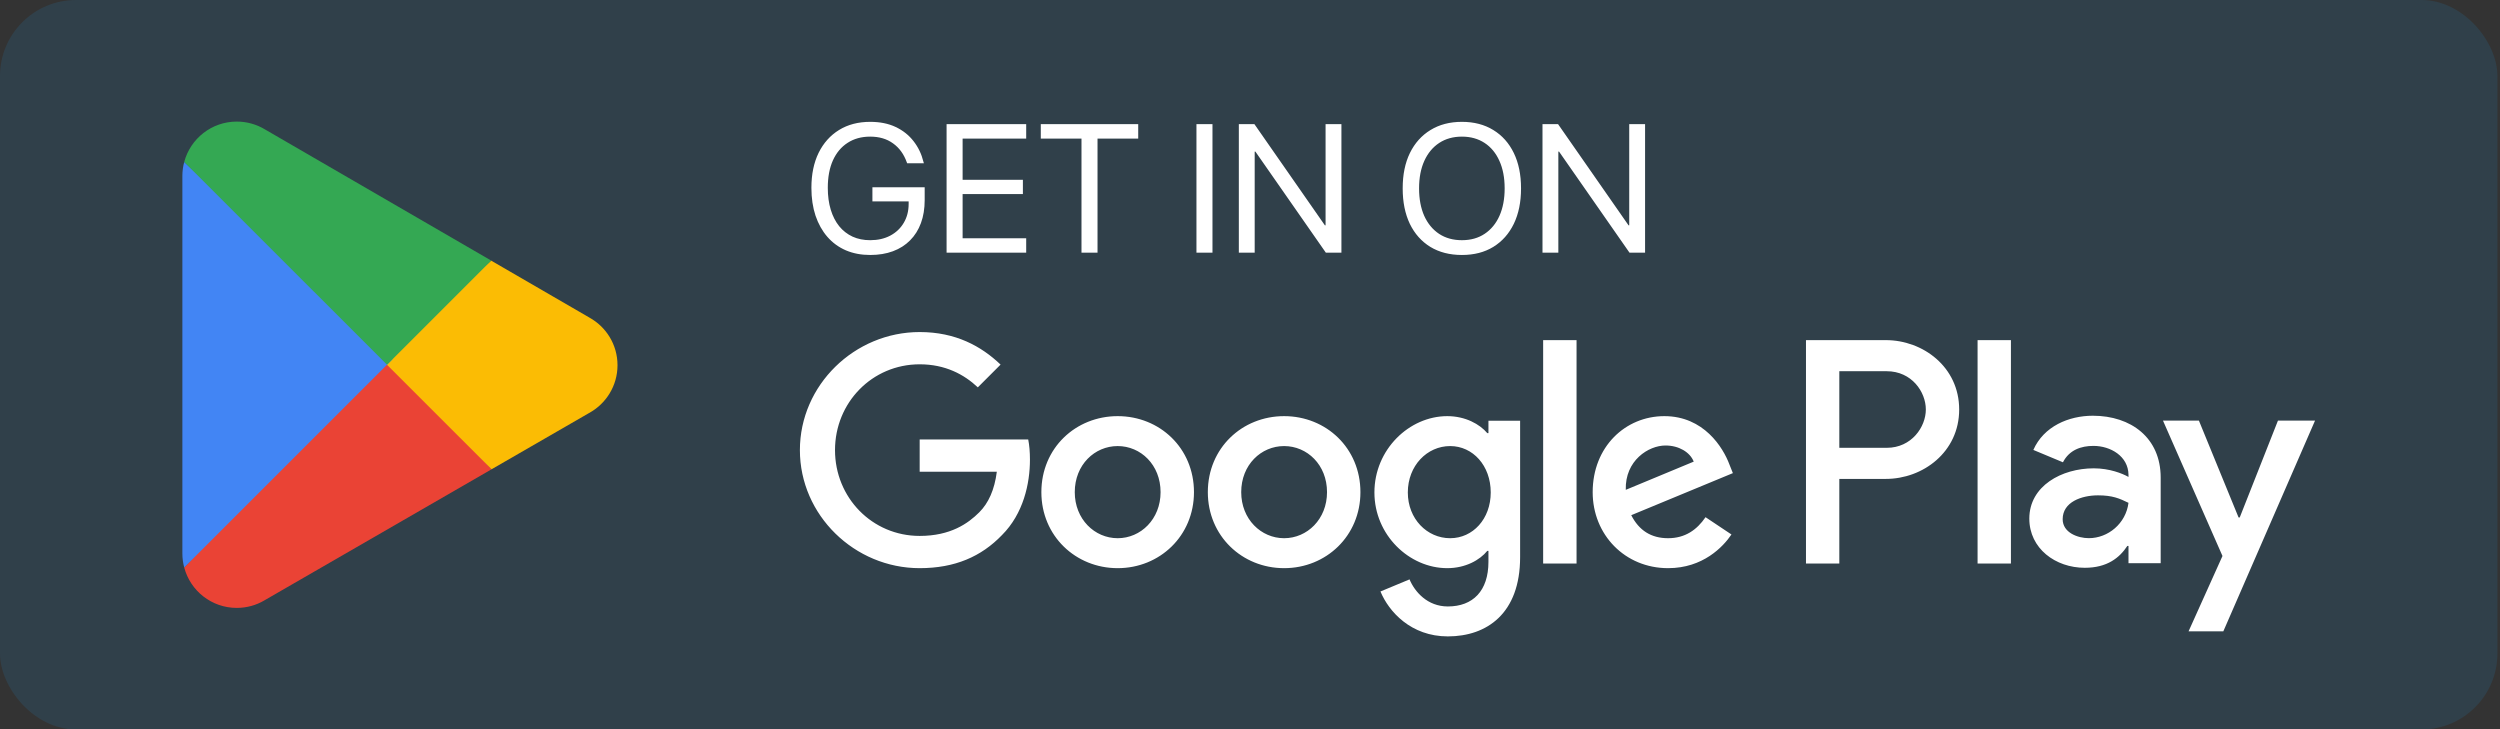
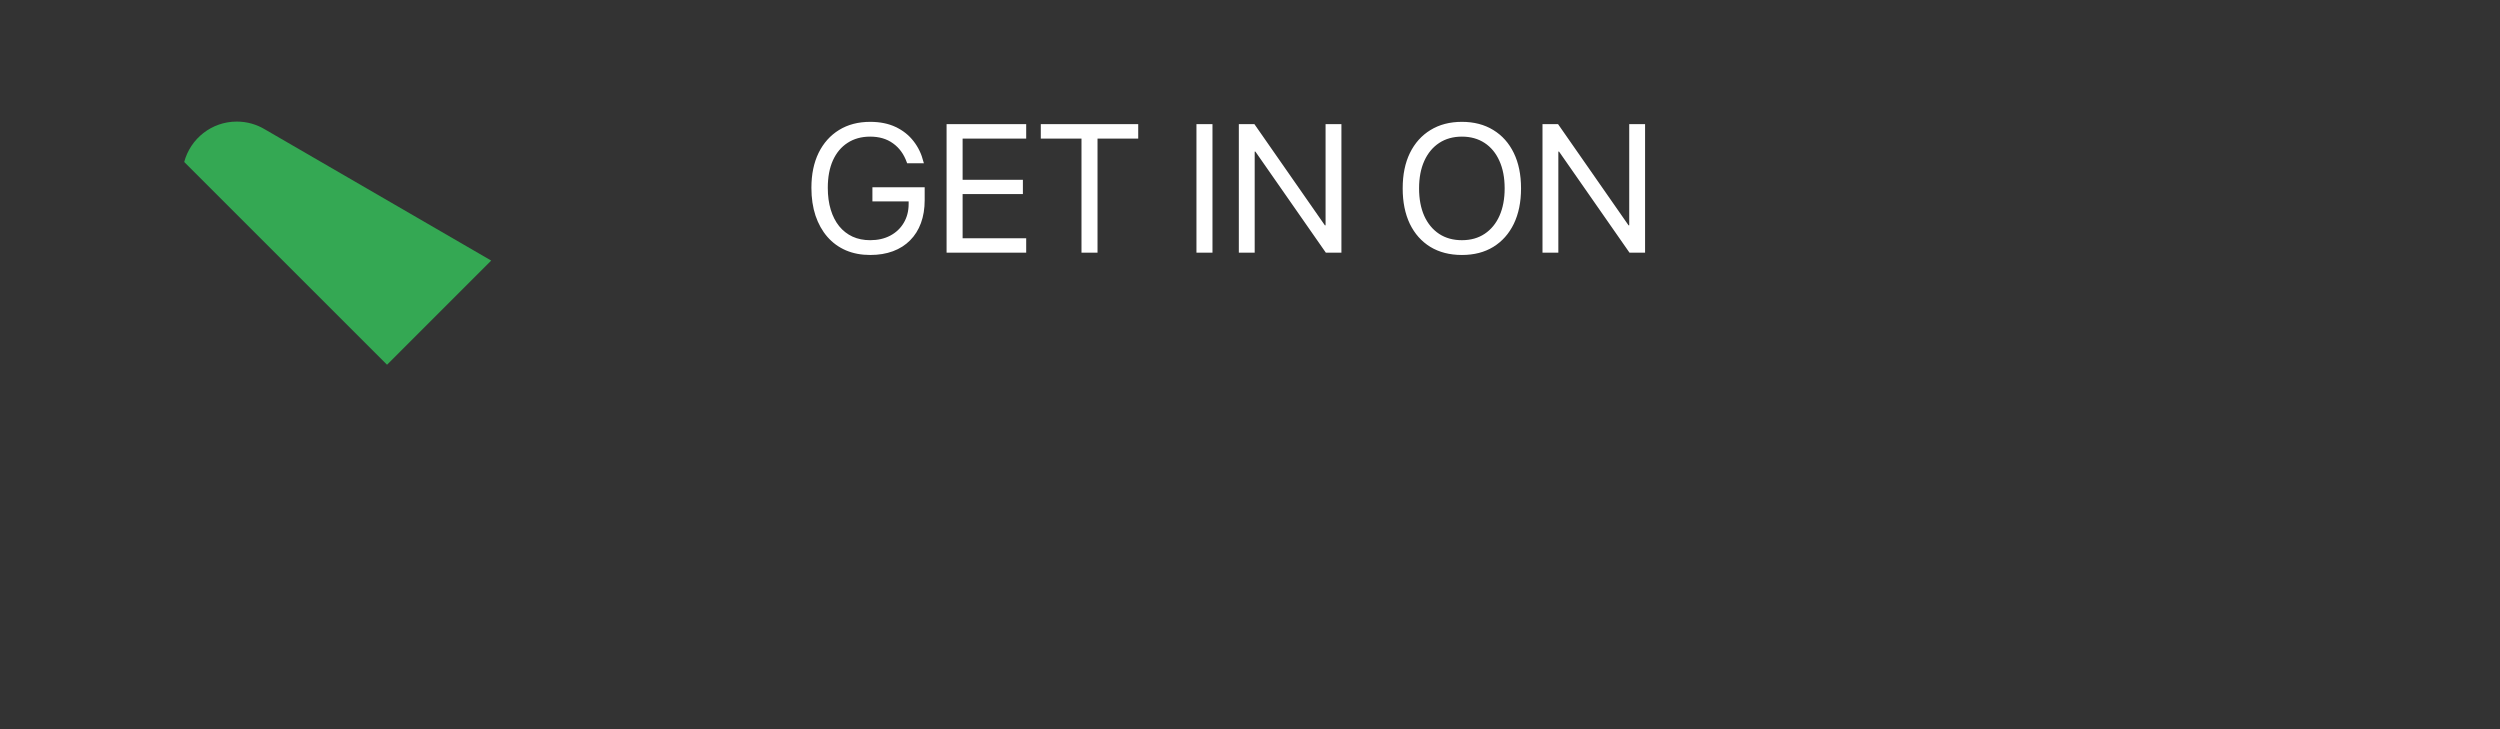
<svg xmlns="http://www.w3.org/2000/svg" width="329" height="96" viewBox="0 0 329 96" fill="none">
  <rect x="0" y="0" width="329" height="96" fill="#333333" stroke="none" />
-   <rect width="328.66" height="96" rx="10" fill="#30404A" />
-   <path d="M50.735 46.565L24.242 74.683C24.245 74.687 24.245 74.695 24.247 74.7C25.061 77.753 27.848 80 31.157 80C32.481 80 33.723 79.642 34.788 79.015L34.872 78.965L64.692 61.758L50.735 46.565Z" fill="#EA4335" />
-   <path d="M77.537 41.779L77.512 41.762L64.637 34.299L50.133 47.206L64.689 61.758L77.494 54.37C79.739 53.156 81.264 50.789 81.264 48.062C81.264 45.35 79.761 42.996 77.537 41.779Z" fill="#FBBC04" />
-   <path d="M24.244 21.313C24.085 21.9 24 22.517 24 23.154V72.841C24 73.478 24.085 74.095 24.246 74.68L51.648 47.281L24.244 21.313Z" fill="#4285F4" />
  <path d="M50.932 48L64.642 34.292L34.857 17.023C33.775 16.373 32.511 16 31.16 16C27.85 16 25.058 18.252 24.245 21.308C24.245 21.31 24.242 21.313 24.242 21.315L50.932 48Z" fill="#34A853" />
-   <path d="M260.249 74.163H264.638V44.761H260.249V74.163ZM299.779 55.352L294.748 68.1H294.597L289.376 55.352H284.648L292.478 73.168L288.016 83.08H292.591L304.659 55.352H299.779ZM274.89 70.823C273.451 70.823 271.447 70.106 271.447 68.326C271.447 66.058 273.942 65.188 276.099 65.188C278.028 65.188 278.938 65.604 280.109 66.171C279.768 68.895 277.423 70.823 274.89 70.823ZM275.419 54.71C272.242 54.71 268.949 56.109 267.589 59.212L271.484 60.837C272.317 59.212 273.867 58.68 275.494 58.68C277.764 58.68 280.071 60.042 280.109 62.464V62.765C279.314 62.312 277.614 61.632 275.532 61.632C271.334 61.632 267.058 63.939 267.058 68.25C267.058 72.185 270.501 74.721 274.358 74.721C277.31 74.721 278.938 73.397 279.958 71.844H280.109V74.114H284.345V62.841C284.345 57.622 280.45 54.71 275.419 54.71ZM248.296 58.932H242.054V48.853H248.296C251.577 48.853 253.44 51.57 253.44 53.891C253.44 56.17 251.577 58.932 248.296 58.932ZM248.183 44.761H237.667V74.163H242.054V63.024H248.183C253.047 63.024 257.828 59.501 257.828 53.891C257.828 48.282 253.047 44.761 248.183 44.761ZM190.839 70.828C187.807 70.828 185.269 68.29 185.269 64.805C185.269 61.281 187.807 58.703 190.839 58.703C193.833 58.703 196.18 61.281 196.18 64.805C196.18 68.29 193.833 70.828 190.839 70.828ZM195.879 56.998H195.726C194.741 55.825 192.847 54.764 190.46 54.764C185.457 54.764 180.873 59.157 180.873 64.805C180.873 70.412 185.457 74.77 190.46 74.77C192.847 74.77 194.741 73.709 195.726 72.496H195.879V73.937C195.879 77.764 193.833 79.81 190.535 79.81C187.845 79.81 186.177 77.877 185.495 76.247L181.668 77.839C182.767 80.493 185.685 83.75 190.535 83.75C195.688 83.75 200.047 80.718 200.047 73.331V55.368H195.879V56.998ZM203.078 74.163H207.474V44.758H203.078V74.163ZM213.952 64.463C213.839 60.599 216.946 58.628 219.18 58.628C220.926 58.628 222.403 59.498 222.894 60.75L213.952 64.463ZM227.593 61.128C226.761 58.894 224.221 54.764 219.03 54.764C213.877 54.764 209.596 58.816 209.596 64.767C209.596 70.374 213.839 74.77 219.521 74.77C224.108 74.77 226.761 71.966 227.859 70.337L224.449 68.062C223.313 69.73 221.758 70.828 219.521 70.828C217.287 70.828 215.695 69.805 214.672 67.799L228.047 62.264L227.593 61.128ZM121.029 57.833V62.076H131.182C130.879 64.464 130.084 66.206 128.873 67.418C127.393 68.897 125.081 70.527 121.029 70.527C114.775 70.527 109.887 65.487 109.887 59.235C109.887 52.981 114.775 47.943 121.029 47.943C124.402 47.943 126.864 49.27 128.682 50.975L131.676 47.981C129.136 45.556 125.766 43.698 121.029 43.698C112.465 43.698 105.266 50.671 105.266 59.235C105.266 67.799 112.465 74.77 121.029 74.77C125.65 74.77 129.136 73.253 131.864 70.412C134.67 67.608 135.541 63.669 135.541 60.484C135.541 59.498 135.465 58.591 135.313 57.833H121.029ZM147.087 70.828C144.055 70.828 141.439 68.328 141.439 64.767C141.439 61.166 144.055 58.703 147.087 58.703C150.116 58.703 152.731 61.166 152.731 64.767C152.731 68.328 150.116 70.828 147.087 70.828ZM147.087 54.764C141.552 54.764 137.044 58.969 137.044 64.767C137.044 70.527 141.552 74.77 147.087 74.77C152.619 74.77 157.127 70.527 157.127 64.767C157.127 58.969 152.619 54.764 147.087 54.764ZM168.991 70.828C165.959 70.828 163.344 68.328 163.344 64.767C163.344 61.166 165.959 58.703 168.991 58.703C172.023 58.703 174.636 61.166 174.636 64.767C174.636 68.328 172.023 70.828 168.991 70.828ZM168.991 54.764C163.459 54.764 158.95 58.969 158.95 64.767C158.95 70.527 163.459 74.77 168.991 74.77C174.523 74.77 179.032 70.527 179.032 64.767C179.032 58.969 174.523 54.764 168.991 54.764Z" fill="white" />
  <path d="M114.516 33.555C113.336 33.555 112.27 33.352 111.316 32.945C110.363 32.531 109.551 31.938 108.879 31.164C108.207 30.391 107.688 29.461 107.32 28.375C106.961 27.289 106.781 26.07 106.781 24.719V24.707C106.781 22.941 107.098 21.41 107.73 20.113C108.371 18.816 109.27 17.812 110.426 17.102C111.582 16.391 112.945 16.035 114.516 16.035C115.805 16.035 116.926 16.262 117.879 16.715C118.832 17.168 119.613 17.789 120.223 18.578C120.84 19.367 121.273 20.27 121.523 21.285L121.582 21.484H119.379L119.332 21.355C118.949 20.285 118.348 19.457 117.527 18.871C116.715 18.277 115.711 17.98 114.516 17.98C113.367 17.98 112.375 18.254 111.539 18.801C110.703 19.34 110.059 20.113 109.605 21.121C109.16 22.121 108.938 23.316 108.938 24.707V24.719C108.938 25.781 109.066 26.738 109.324 27.59C109.582 28.441 109.953 29.168 110.438 29.77C110.922 30.363 111.508 30.82 112.195 31.141C112.883 31.453 113.656 31.609 114.516 31.609C115.516 31.609 116.395 31.41 117.152 31.012C117.918 30.605 118.512 30.043 118.934 29.324C119.363 28.605 119.578 27.773 119.578 26.828V26.5H114.809V24.648H121.688V26.336C121.688 27.461 121.523 28.469 121.195 29.359C120.867 30.25 120.391 31.008 119.766 31.633C119.148 32.258 118.398 32.734 117.516 33.062C116.633 33.391 115.633 33.555 114.516 33.555ZM124.57 33.25V16.34H135.047V18.238H126.68V23.664H134.613V25.539H126.68V31.352H135.047V33.25H124.57ZM142.324 33.25V18.238H136.969V16.34H149.789V18.238H144.434V33.25H142.324ZM157.453 33.25V16.34H159.562V33.25H157.453ZM163.031 33.25V16.34H165.082L175.922 31.902L173.484 29.652H174.445V16.34H176.531V33.25H174.48L163.641 17.699L166.078 19.949H165.117V33.25H163.031ZM192.387 33.555C190.785 33.555 189.398 33.199 188.227 32.488C187.062 31.77 186.164 30.758 185.531 29.453C184.906 28.141 184.594 26.59 184.594 24.801V24.777C184.594 22.98 184.91 21.434 185.543 20.137C186.184 18.832 187.086 17.824 188.25 17.113C189.414 16.395 190.793 16.035 192.387 16.035C193.98 16.035 195.359 16.395 196.523 17.113C197.688 17.824 198.586 18.832 199.219 20.137C199.852 21.441 200.168 22.988 200.168 24.777V24.801C200.168 26.59 199.852 28.141 199.219 29.453C198.586 30.758 197.688 31.77 196.523 32.488C195.367 33.199 193.988 33.555 192.387 33.555ZM192.387 31.609C193.551 31.609 194.551 31.328 195.387 30.766C196.23 30.203 196.879 29.414 197.332 28.398C197.785 27.375 198.012 26.176 198.012 24.801V24.777C198.012 23.387 197.781 22.184 197.32 21.168C196.867 20.152 196.219 19.367 195.375 18.812C194.531 18.258 193.535 17.98 192.387 17.98C191.238 17.98 190.242 18.258 189.398 18.812C188.555 19.367 187.902 20.152 187.441 21.168C186.98 22.184 186.75 23.387 186.75 24.777V24.801C186.75 26.184 186.977 27.387 187.43 28.41C187.891 29.426 188.543 30.215 189.387 30.777C190.23 31.332 191.23 31.609 192.387 31.609ZM202.992 33.25V16.34H205.043L215.883 31.902L213.445 29.652H214.406V16.34H216.492V33.25H214.441L203.602 17.699L206.039 19.949H205.078V33.25H202.992Z" fill="white" />
</svg>